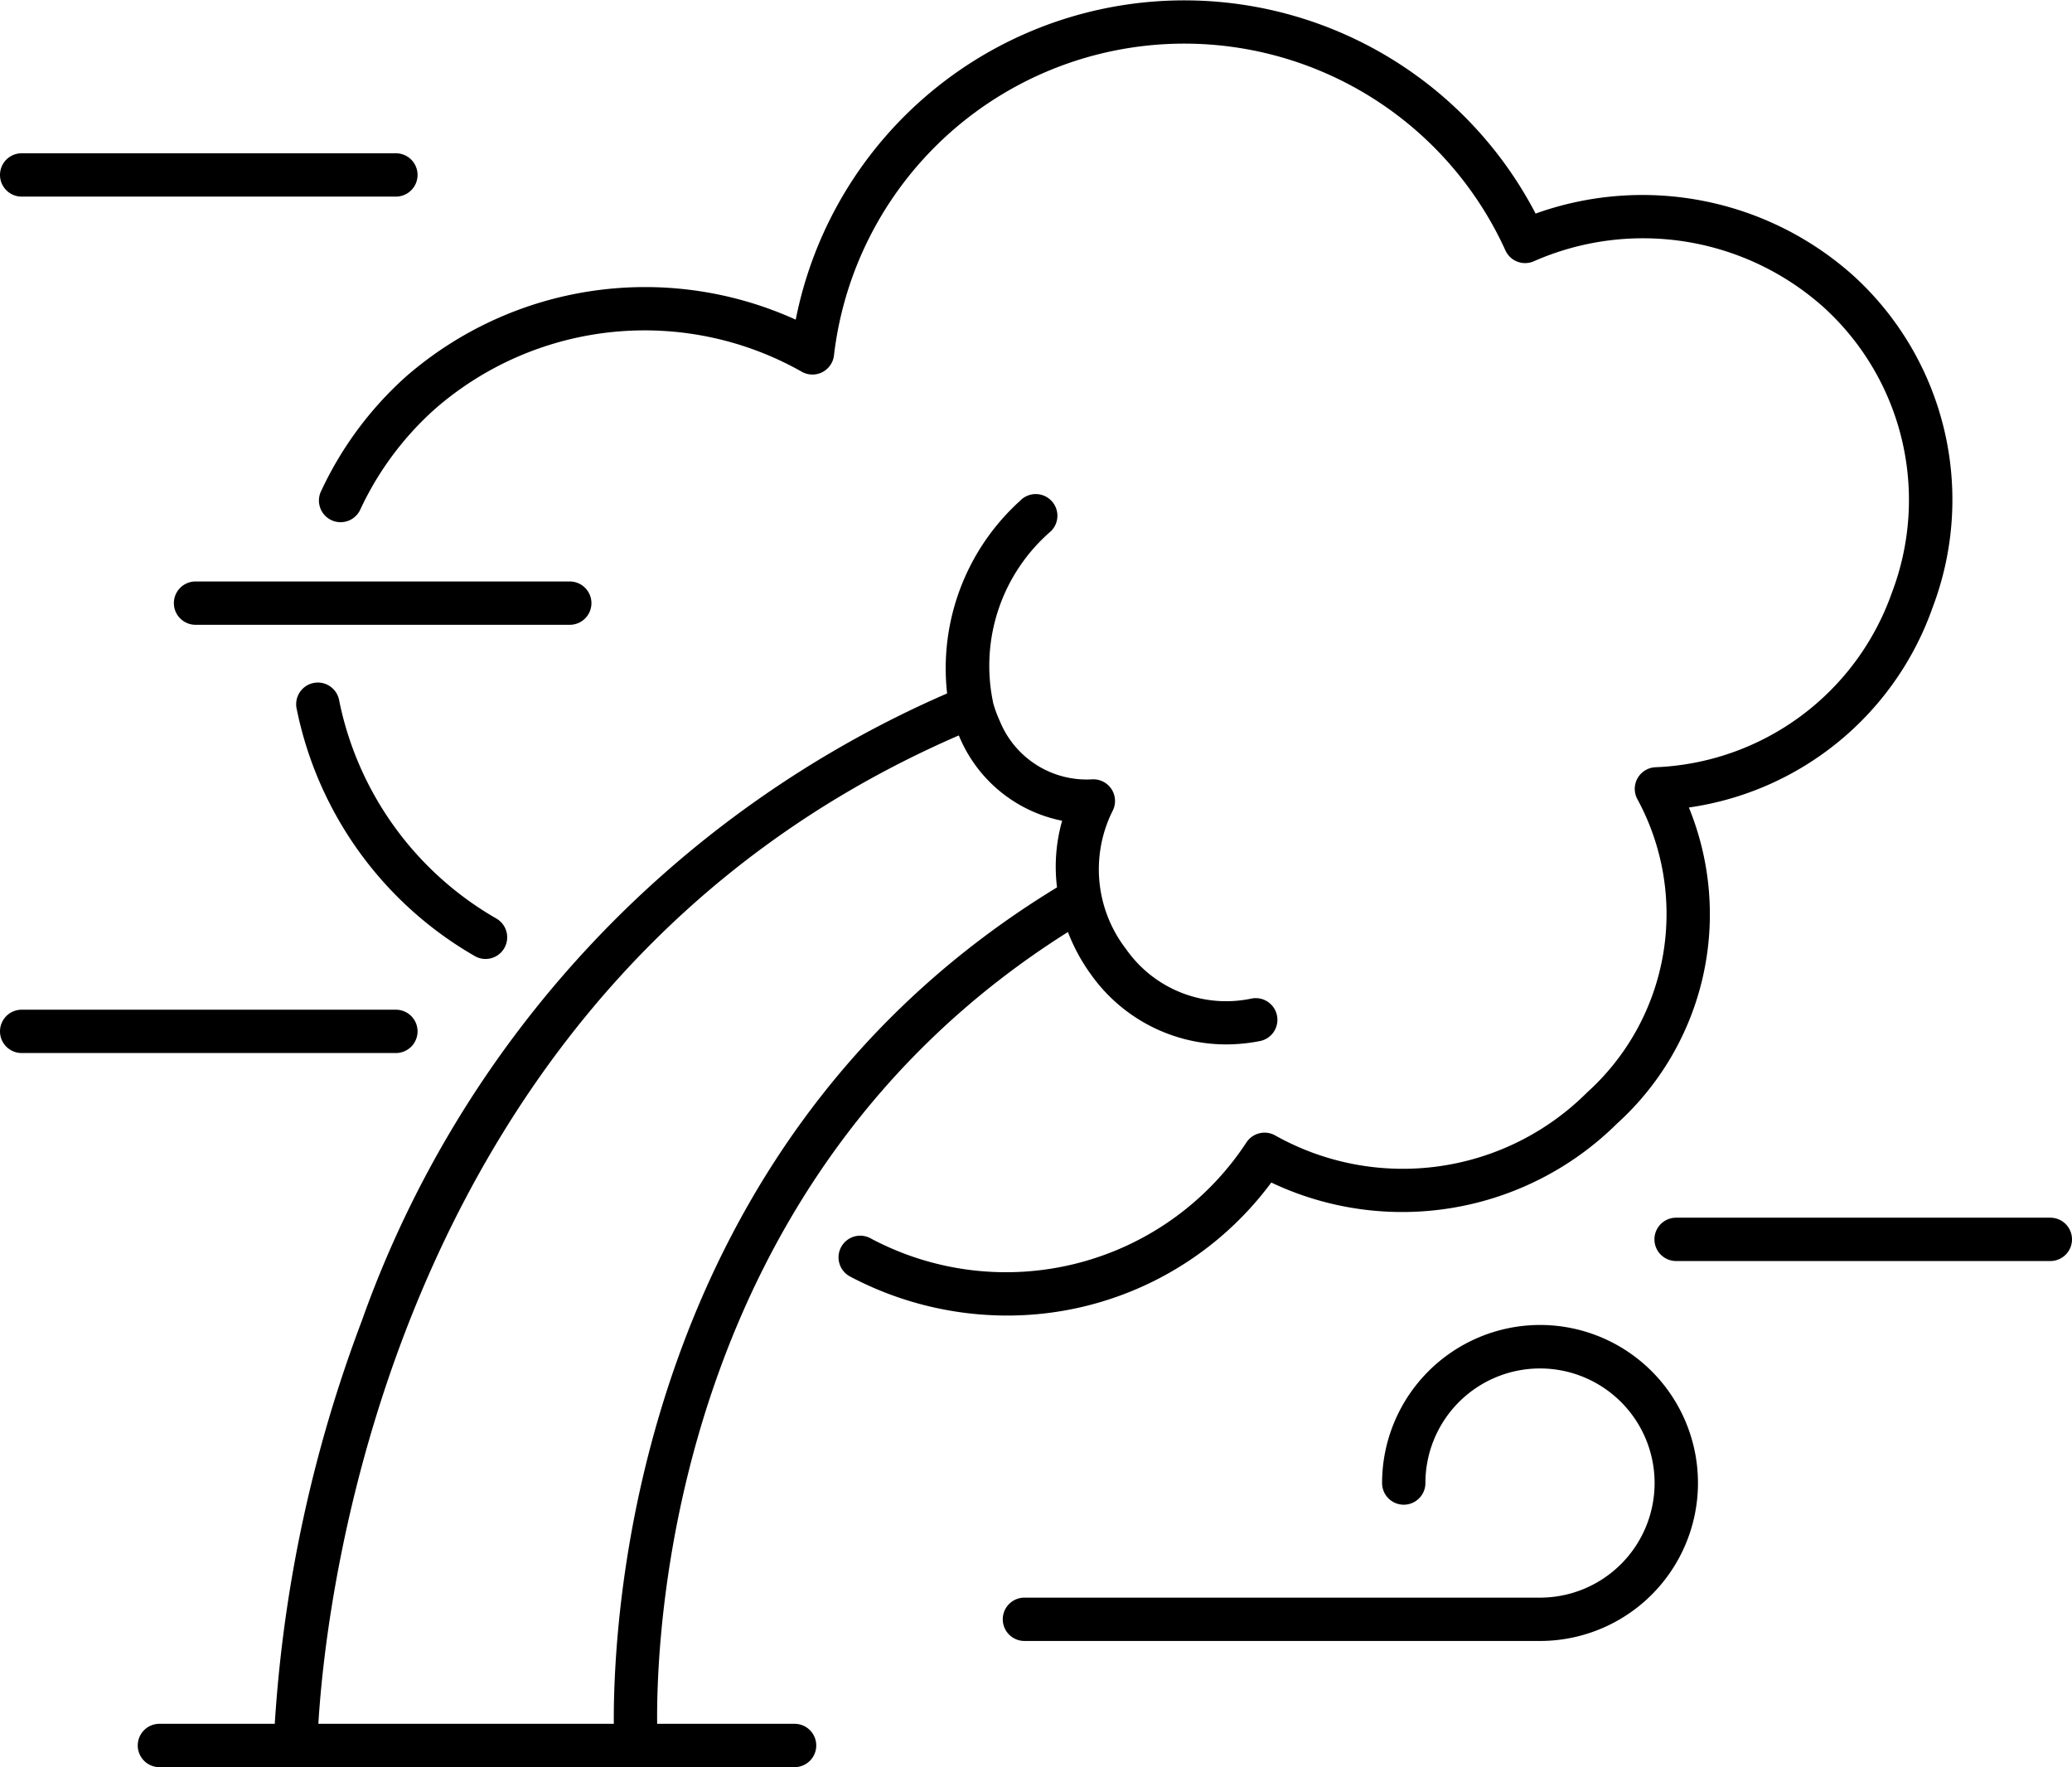
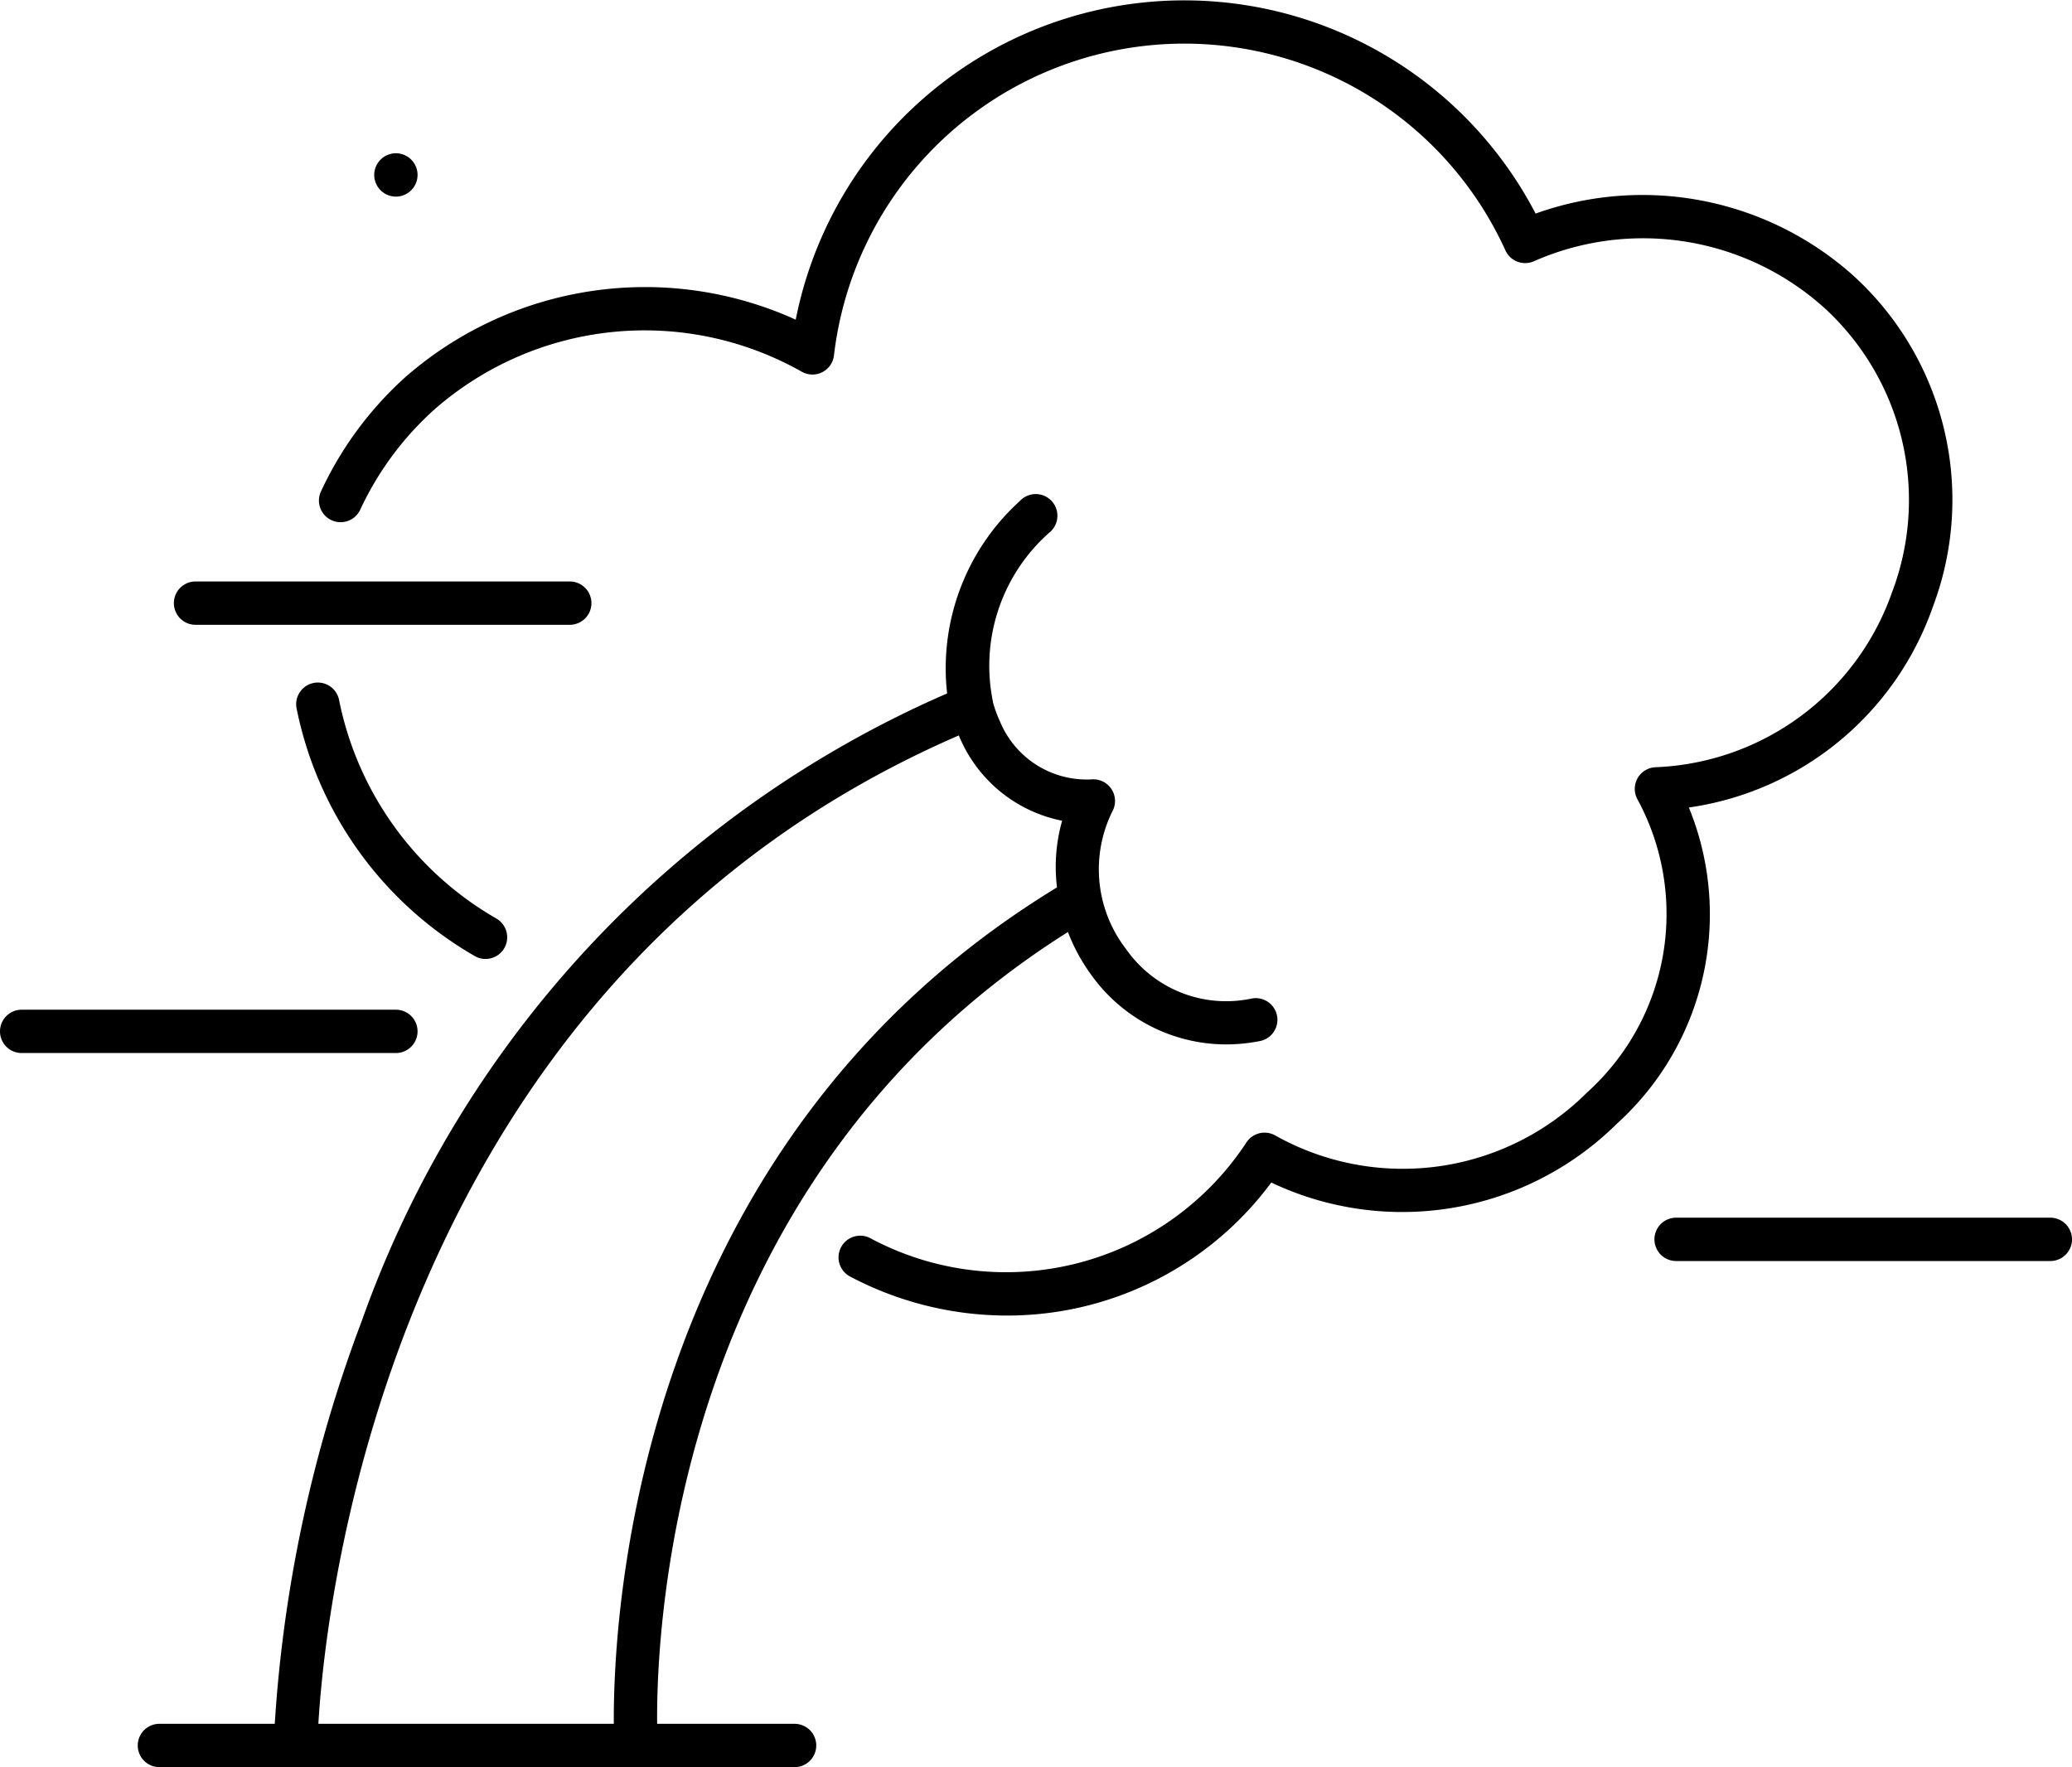
<svg xmlns="http://www.w3.org/2000/svg" width="52.599" height="44.859" viewBox="0 0 52.599 44.859">
  <g id="Gruppe_4169" data-name="Gruppe 4169" transform="translate(0)">
    <path id="Pfad_375" data-name="Pfad 375" d="M54.981,30.021a7.748,7.748,0,0,0,8.778-1.5A7.164,7.164,0,0,0,65.58,20.5a7.714,7.714,0,0,0,6.189-5.082A7.693,7.693,0,0,0,69.757,7a8.025,8.025,0,0,0-8.068-1.577A10.054,10.054,0,0,0,42.907,8.116a9.246,9.246,0,0,0-9.9,1.45A8.994,8.994,0,0,0,30.844,12.5a.55.55,0,0,0,1,.456,7.893,7.893,0,0,1,1.905-2.573,8.1,8.1,0,0,1,9.307-.948.55.55,0,0,0,.822-.412A8.954,8.954,0,0,1,60.925,6.362a.549.549,0,0,0,.727.268A6.877,6.877,0,0,1,69.011,7.81a6.609,6.609,0,0,1,1.725,7.231,6.641,6.641,0,0,1-6.007,4.437.55.55,0,0,0-.462.8A6.1,6.1,0,0,1,63,27.73a6.617,6.617,0,0,1-7.912,1.1A.551.551,0,0,0,54.35,29a7.3,7.3,0,0,1-9.55,2.433.55.55,0,0,0-.512.974,8.536,8.536,0,0,0,3.978.99,8.337,8.337,0,0,0,6.715-3.379" transform="translate(-22.707 -0.001)" />
    <path id="Pfad_376" data-name="Pfad 376" d="M29.73,66.486a.55.55,0,1,0-1.077.22,9.385,9.385,0,0,0,4.525,6.267.542.542,0,0,0,.267.07.55.55,0,0,0,.268-1.03,8.274,8.274,0,0,1-3.983-5.527" transform="translate(-21.119 -48.699)" />
-     <path id="Pfad_377" data-name="Pfad 377" d="M110.555,128.058a4.015,4.015,0,0,0-4.008,4.013.55.55,0,1,0,1.1,0,2.909,2.909,0,1,1,2.909,2.909H97.468a.55.55,0,1,0,0,1.1h13.087a4.011,4.011,0,0,0,0-8.022" transform="translate(-71.462 -94.423)" />
-     <path id="Pfad_378" data-name="Pfad 378" d="M.55,15.916h9.5a.55.55,0,0,0,0-1.1H.55a.55.55,0,0,0,0,1.1" transform="translate(0 -10.925)" />
+     <path id="Pfad_378" data-name="Pfad 378" d="M.55,15.916h9.5a.55.55,0,0,0,0-1.1a.55.55,0,0,0,0,1.1" transform="translate(0 -10.925)" />
    <path id="Pfad_379" data-name="Pfad 379" d="M27.415,56.752a.55.55,0,0,0-.55-.55h-9.5a.55.55,0,1,0,0,1.1h9.5a.55.55,0,0,0,.55-.55" transform="translate(-12.401 -41.441)" />
    <path id="Pfad_380" data-name="Pfad 380" d="M10.6,98.138a.55.55,0,0,0-.55-.55H.55a.55.55,0,1,0,0,1.1h9.5a.55.55,0,0,0,.55-.55" transform="translate(0 -71.956)" />
    <path id="Pfad_381" data-name="Pfad 381" d="M169.961,117.692h-9.5a.55.55,0,1,0,0,1.1h9.5a.55.55,0,0,0,0-1.1" transform="translate(-117.912 -86.78)" />
    <path id="Pfad_382" data-name="Pfad 382" d="M29.989,79H26.5c-.025-2.514.448-13.815,10.428-20.1a4.694,4.694,0,0,0,.59,1.085,4.211,4.211,0,0,0,3.424,1.768,4.444,4.444,0,0,0,.844-.082.55.55,0,1,0-.207-1.08,3.1,3.1,0,0,1-3.176-1.259,3.315,3.315,0,0,1-.344-3.5.55.55,0,0,0-.528-.807A2.382,2.382,0,0,1,35.2,53.547a3.046,3.046,0,0,1-.173-.473l0-.009a4.512,4.512,0,0,1,1.466-4.337.55.55,0,1,0-.785-.77,5.731,5.731,0,0,0-1.847,4.885A27.329,27.329,0,0,0,19,68.778,35.121,35.121,0,0,0,16.793,79H13.865a.55.55,0,0,0,0,1.1H29.989a.55.55,0,1,0,0-1.1m4.169-25.091c.015.034.028.07.043.1a3.587,3.587,0,0,0,2.58,2.066,4.275,4.275,0,0,0-.13,1.692C25.942,64.286,25.382,76.223,25.4,79H17.9c.186-3.143,1.843-18.842,16.259-25.091" transform="translate(-9.818 -35.24)" />
  </g>
</svg>